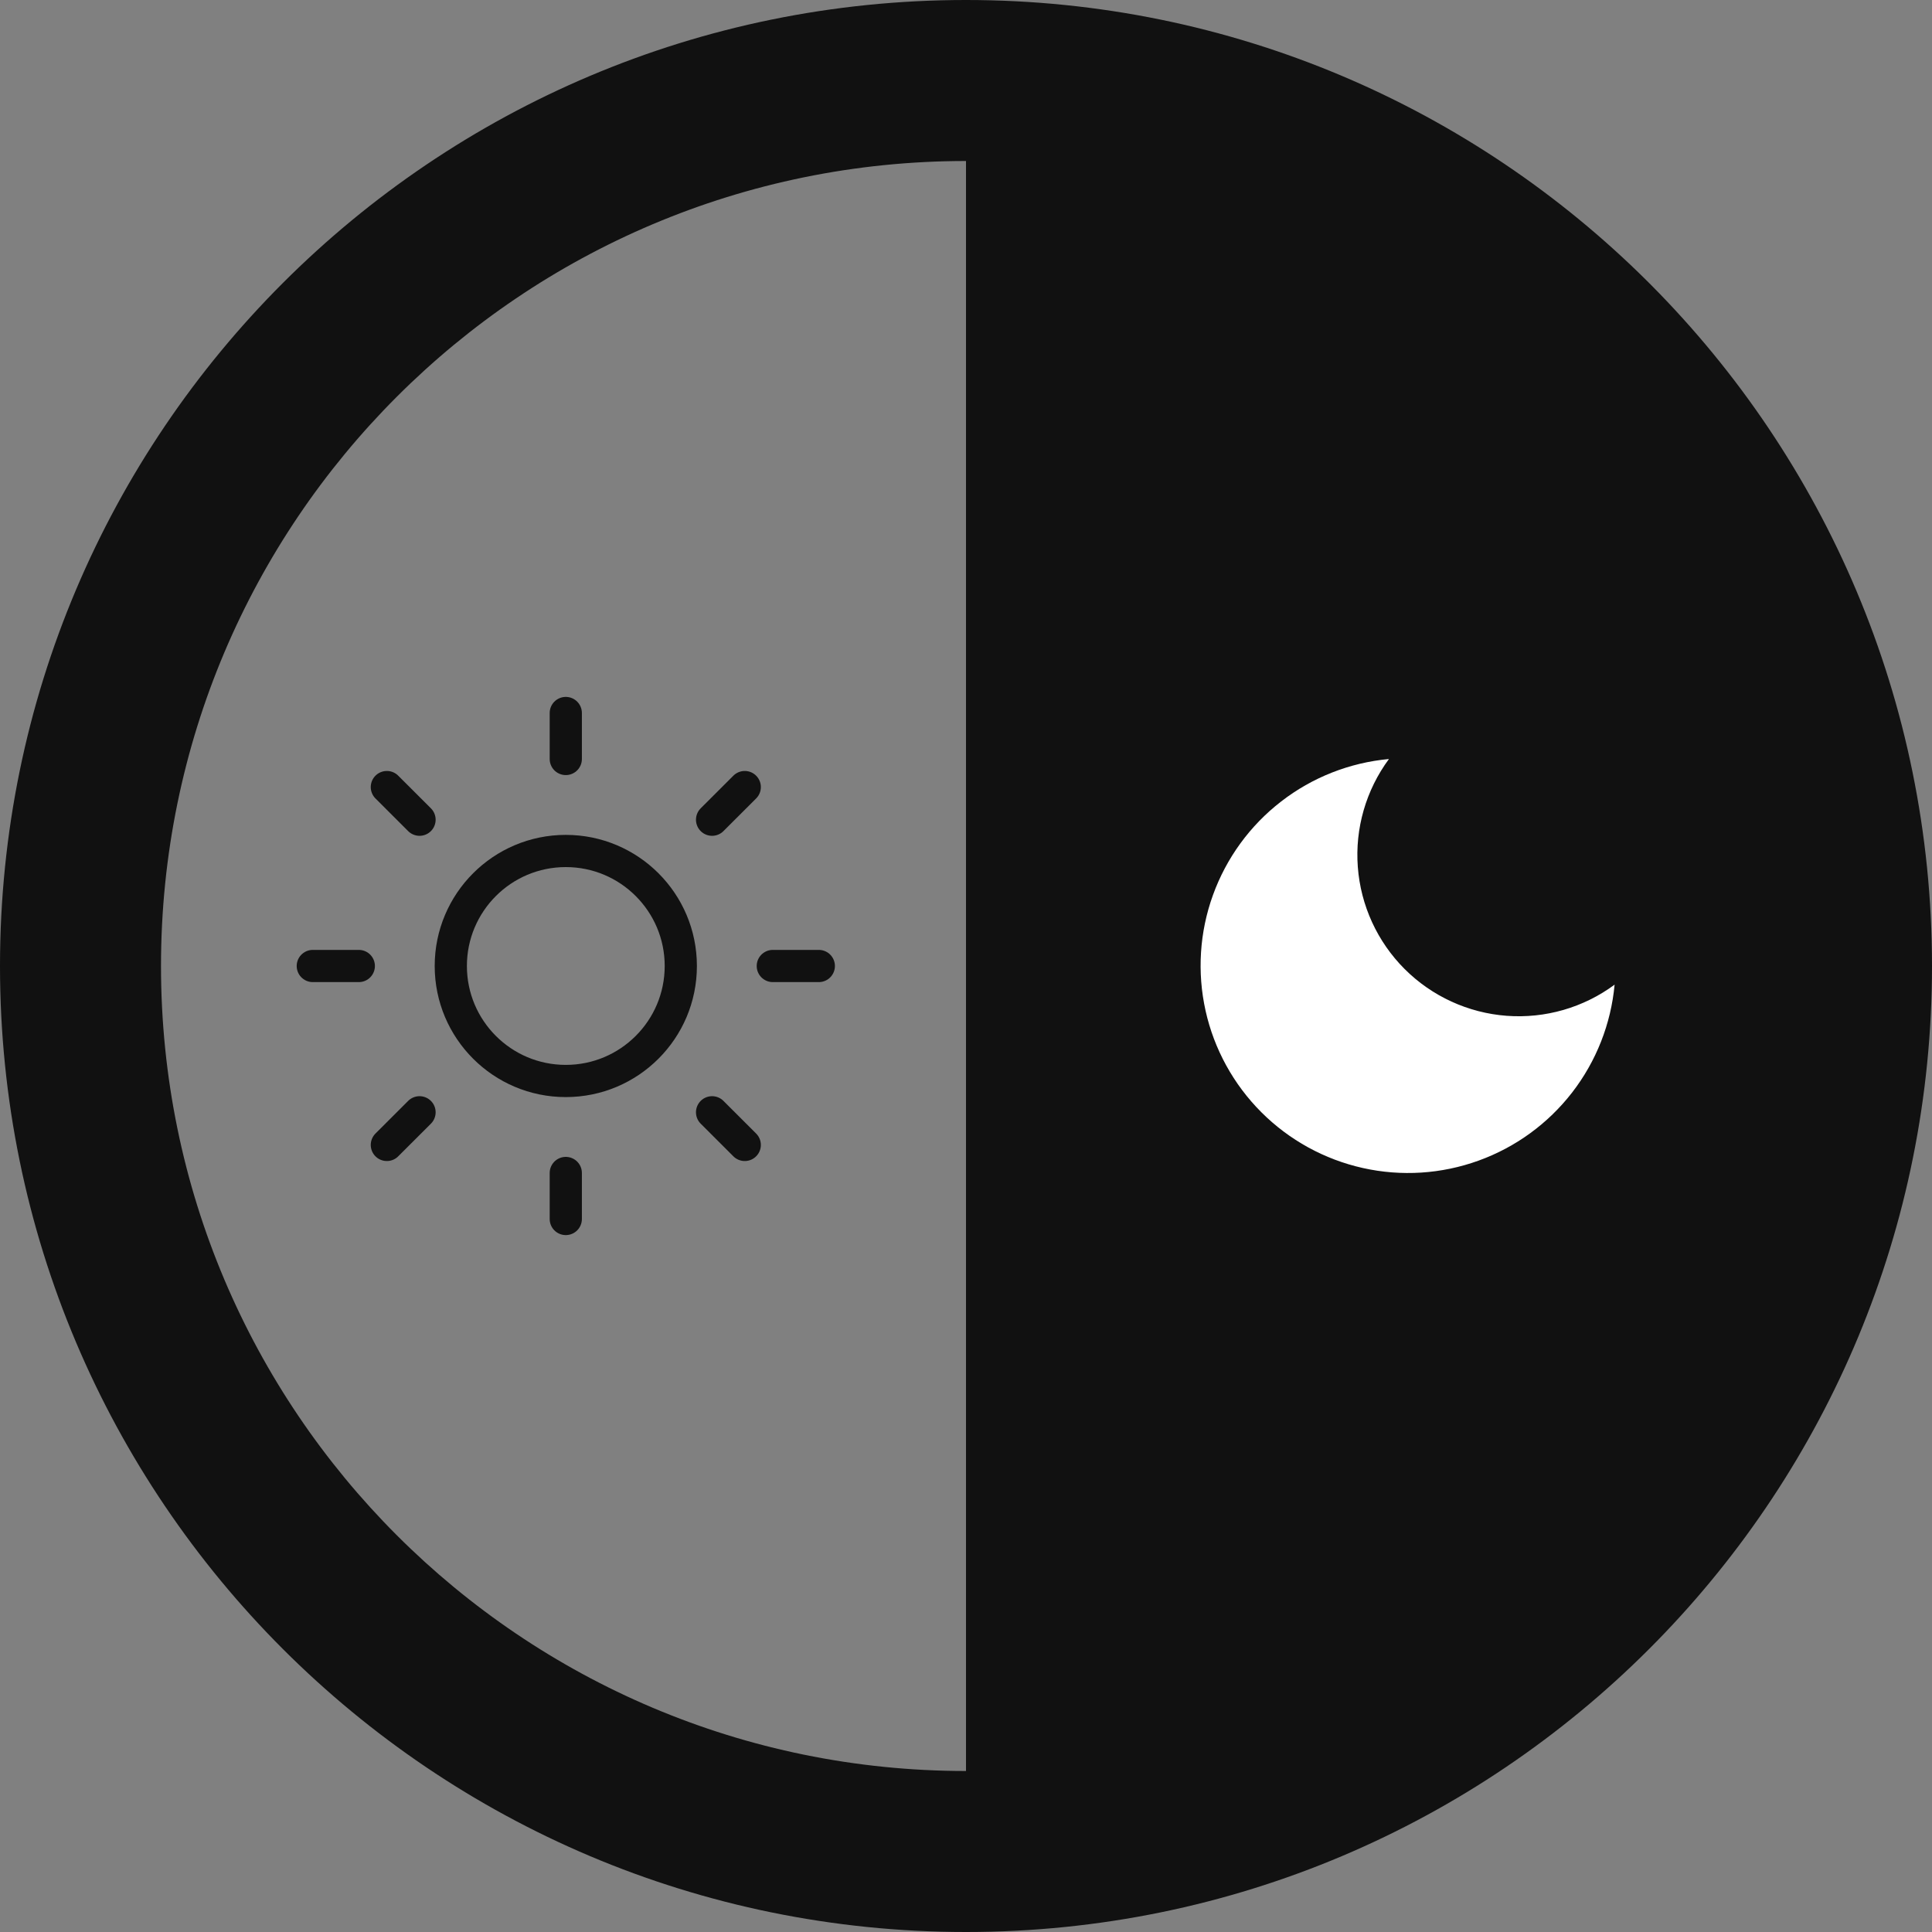
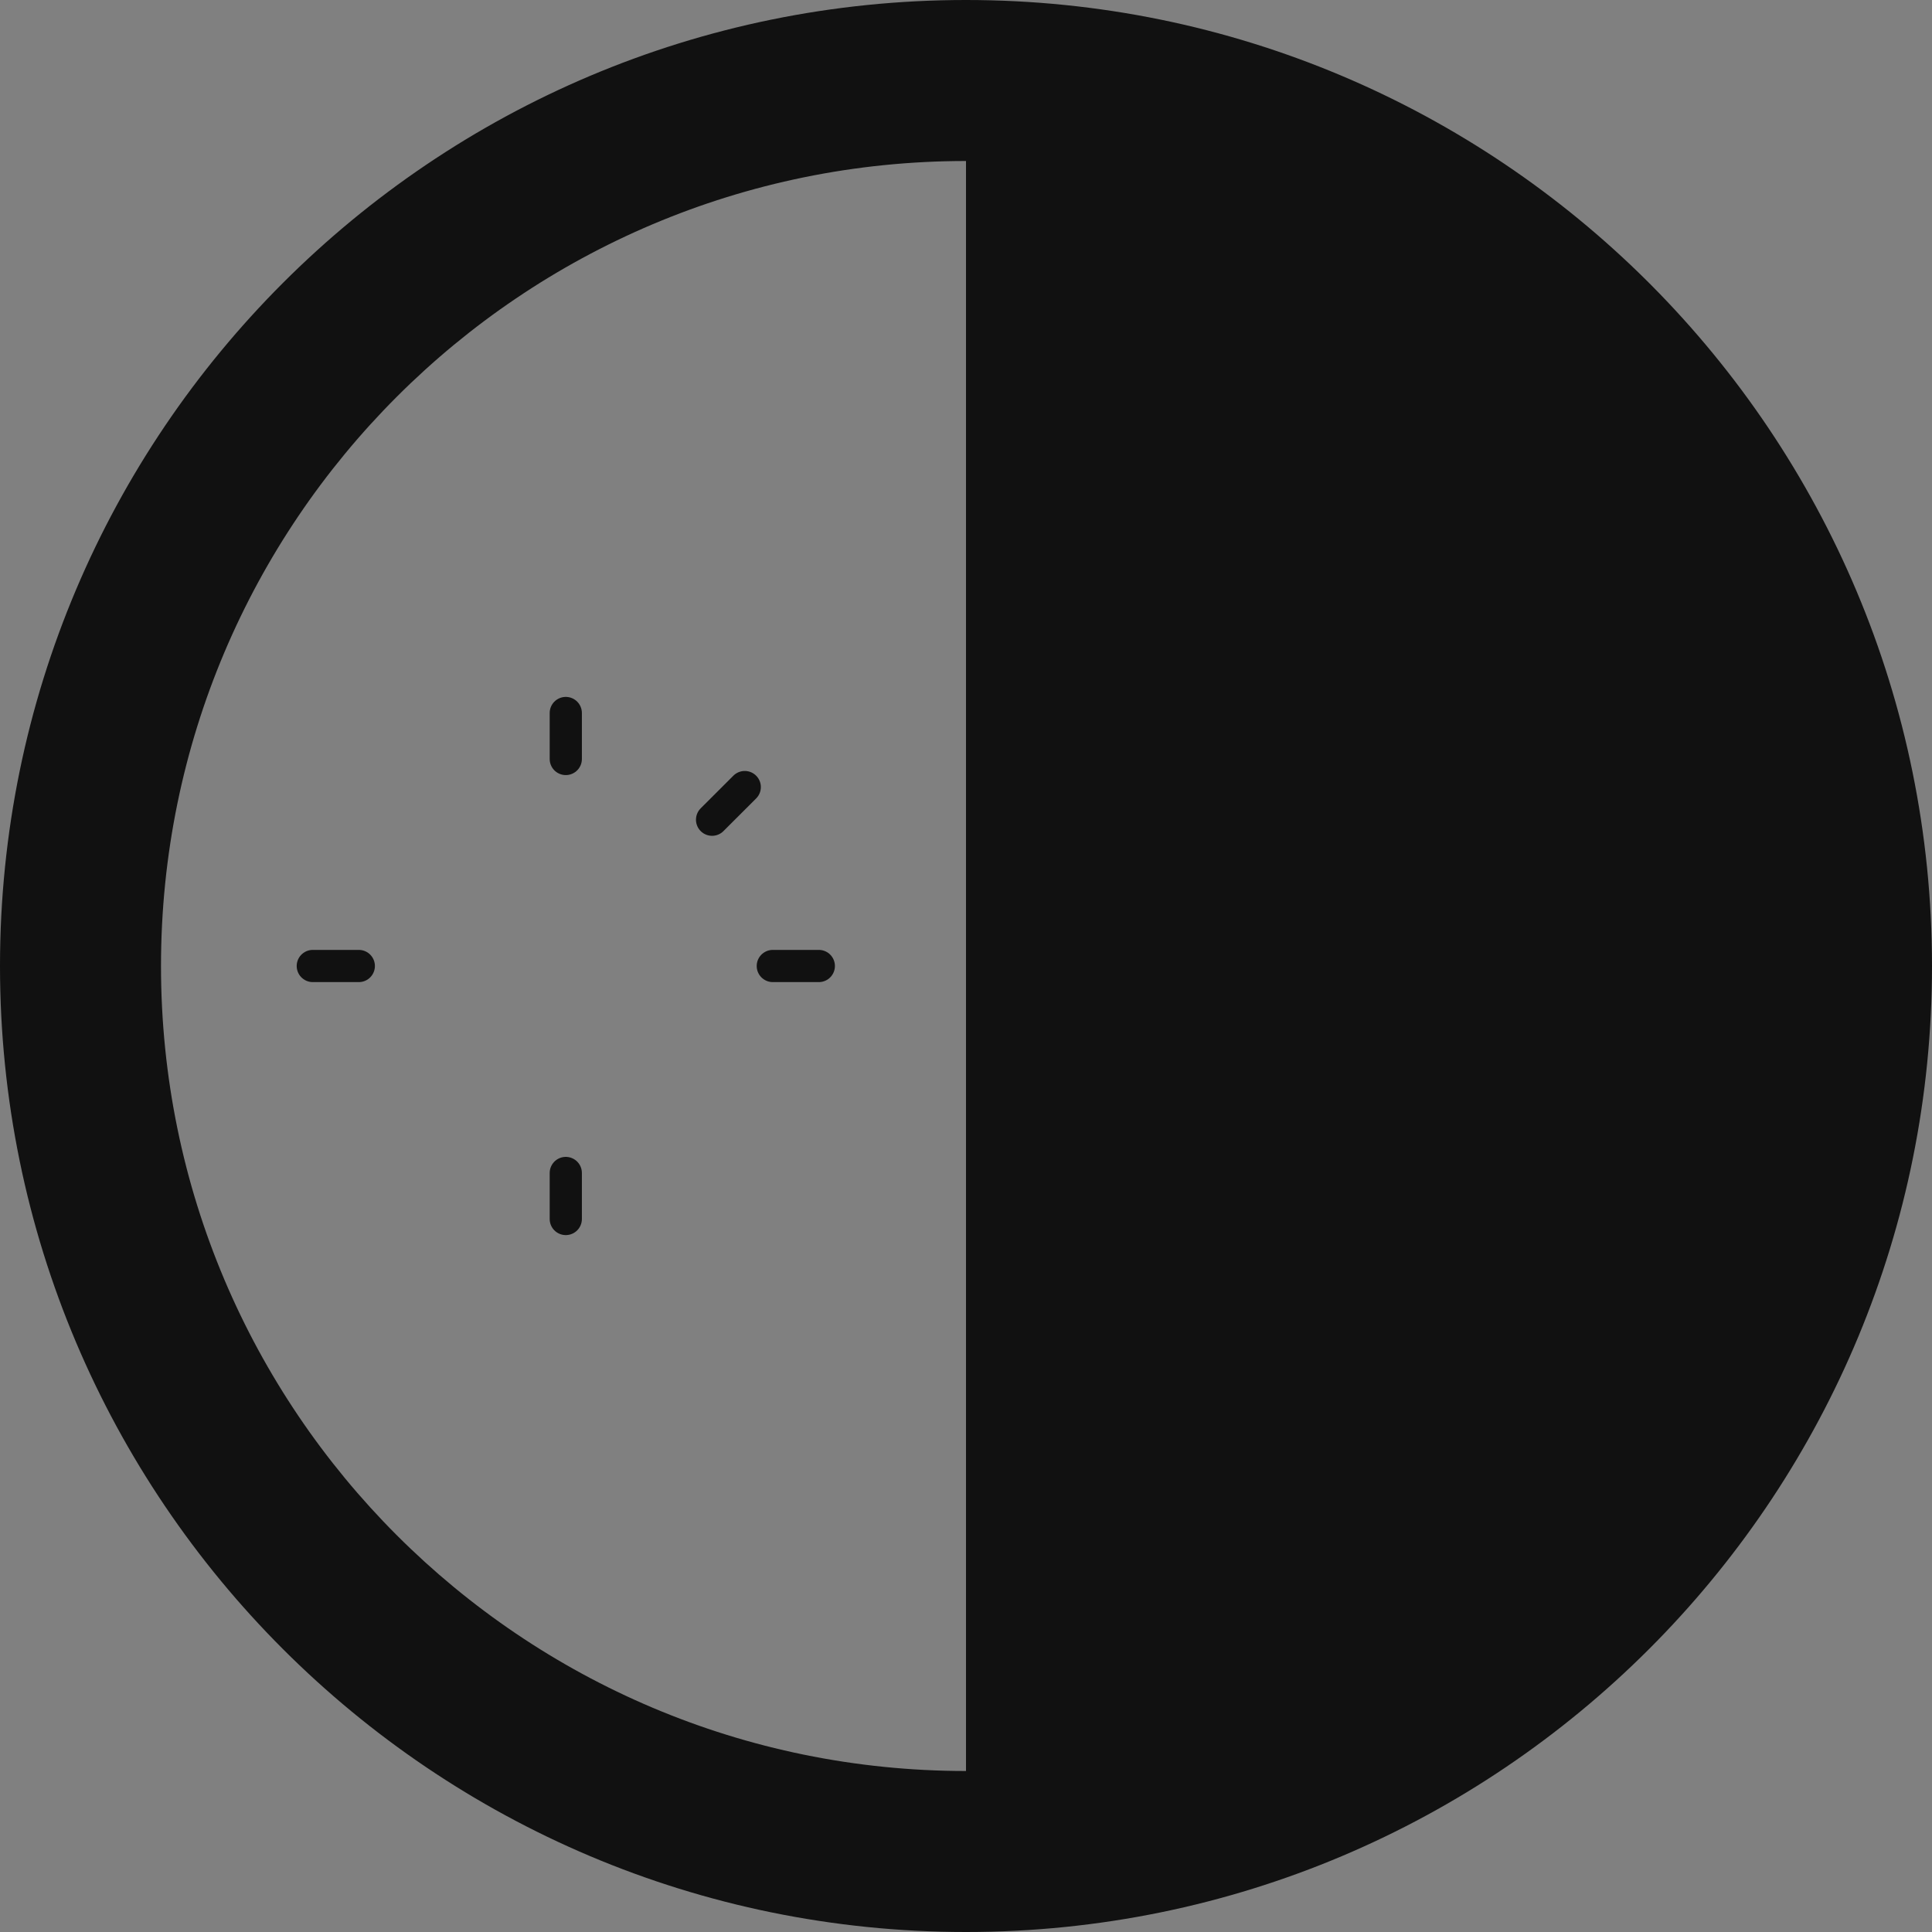
<svg xmlns="http://www.w3.org/2000/svg" width="60" height="60" viewBox="0 0 60 60" fill="none">
  <rect x="0" y="0" width="60" height="60" fill="#808080" stroke="none" />
  <path fill-rule="evenodd" clip-rule="evenodd" d="M30 55V30V5C16.193 5 5 16.193 5 30C5 43.807 16.193 55 30 55ZM30 0C38.256 0 45.732 3.335 51.157 8.731C51.176 8.749 51.194 8.768 51.213 8.787C51.232 8.806 51.251 8.824 51.269 8.843C56.665 14.268 60 21.744 60 30C60 38.155 56.746 45.55 51.466 50.957C51.382 51.043 51.298 51.128 51.213 51.213C45.784 56.642 38.284 60 30 60C13.431 60 0 46.569 0 30C0 13.431 13.431 0 30 0Z" fill="#111111" />
  <g clip-path="url(#clip0)">
-     <path d="M17.571 33.571C19.544 33.571 21.143 31.972 21.143 30C21.143 28.027 19.544 26.428 17.571 26.428C15.599 26.428 14 28.027 14 30C14 31.972 15.599 33.571 17.571 33.571Z" stroke="#111111" stroke-linecap="round" stroke-linejoin="round" />
    <path d="M17.571 22.143V23.571" stroke="#111111" stroke-linecap="round" stroke-linejoin="round" />
    <path d="M17.571 36.428V37.857" stroke="#111111" stroke-linecap="round" stroke-linejoin="round" />
-     <path d="M12.014 24.443L13.029 25.457" stroke="#111111" stroke-linecap="round" stroke-linejoin="round" />
-     <path d="M22.114 34.543L23.129 35.557" stroke="#111111" stroke-linecap="round" stroke-linejoin="round" />
    <path d="M9.714 30H11.143" stroke="#111111" stroke-linecap="round" stroke-linejoin="round" />
    <path d="M24 30H25.429" stroke="#111111" stroke-linecap="round" stroke-linejoin="round" />
-     <path d="M12.014 35.557L13.029 34.543" stroke="#111111" stroke-linecap="round" stroke-linejoin="round" />
    <path d="M22.114 25.457L23.129 24.443" stroke="#111111" stroke-linecap="round" stroke-linejoin="round" />
  </g>
-   <path d="M50.143 30.579C50.03 31.798 49.573 32.959 48.825 33.927C48.076 34.895 47.067 35.63 45.916 36.045C44.766 36.461 43.52 36.541 42.326 36.274C41.132 36.008 40.038 35.407 39.173 34.542C38.307 33.676 37.706 32.583 37.44 31.389C37.174 30.194 37.253 28.949 37.669 27.798C38.085 26.647 38.819 25.638 39.788 24.89C40.755 24.141 41.917 23.684 43.135 23.572C42.422 24.537 42.078 25.726 42.168 26.922C42.257 28.119 42.773 29.244 43.621 30.093C44.47 30.942 45.595 31.457 46.792 31.547C47.989 31.636 49.178 31.293 50.143 30.579Z" fill="white" />
  <defs>
    <clipPath id="clip0">
      <rect width="17.143" height="17.143" fill="white" transform="translate(9 21.428)" />
    </clipPath>
  </defs>
</svg>